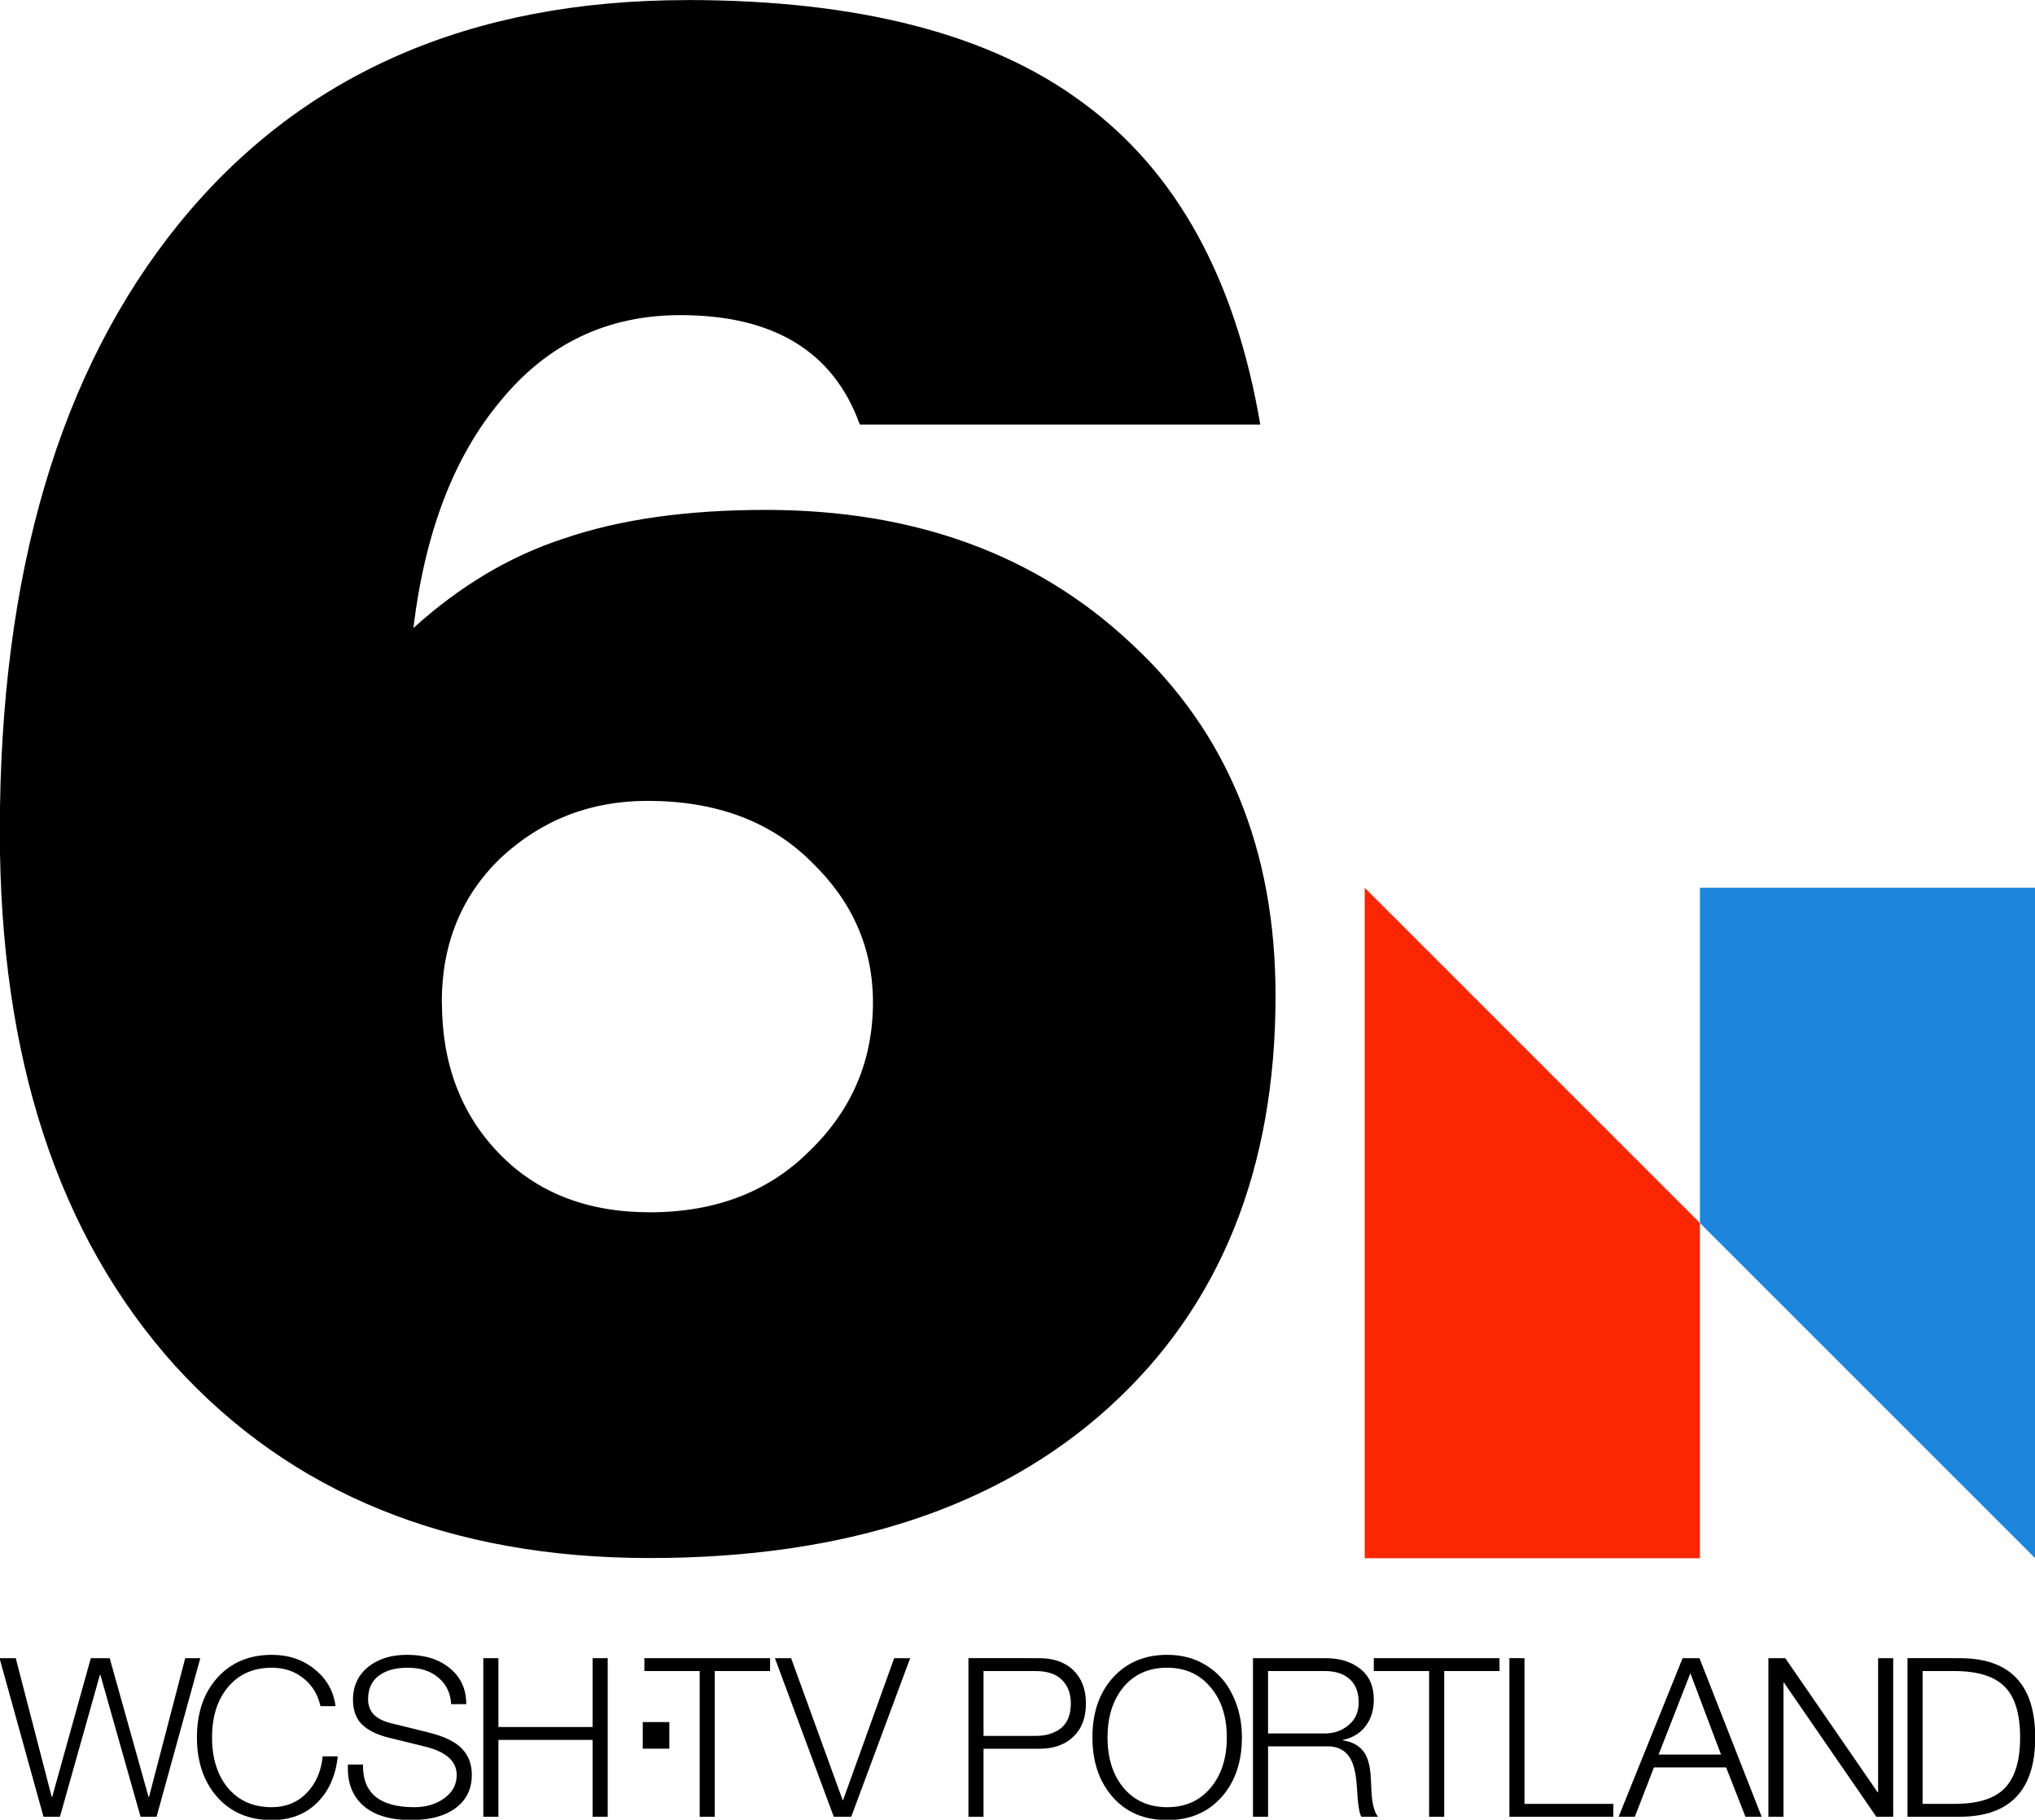
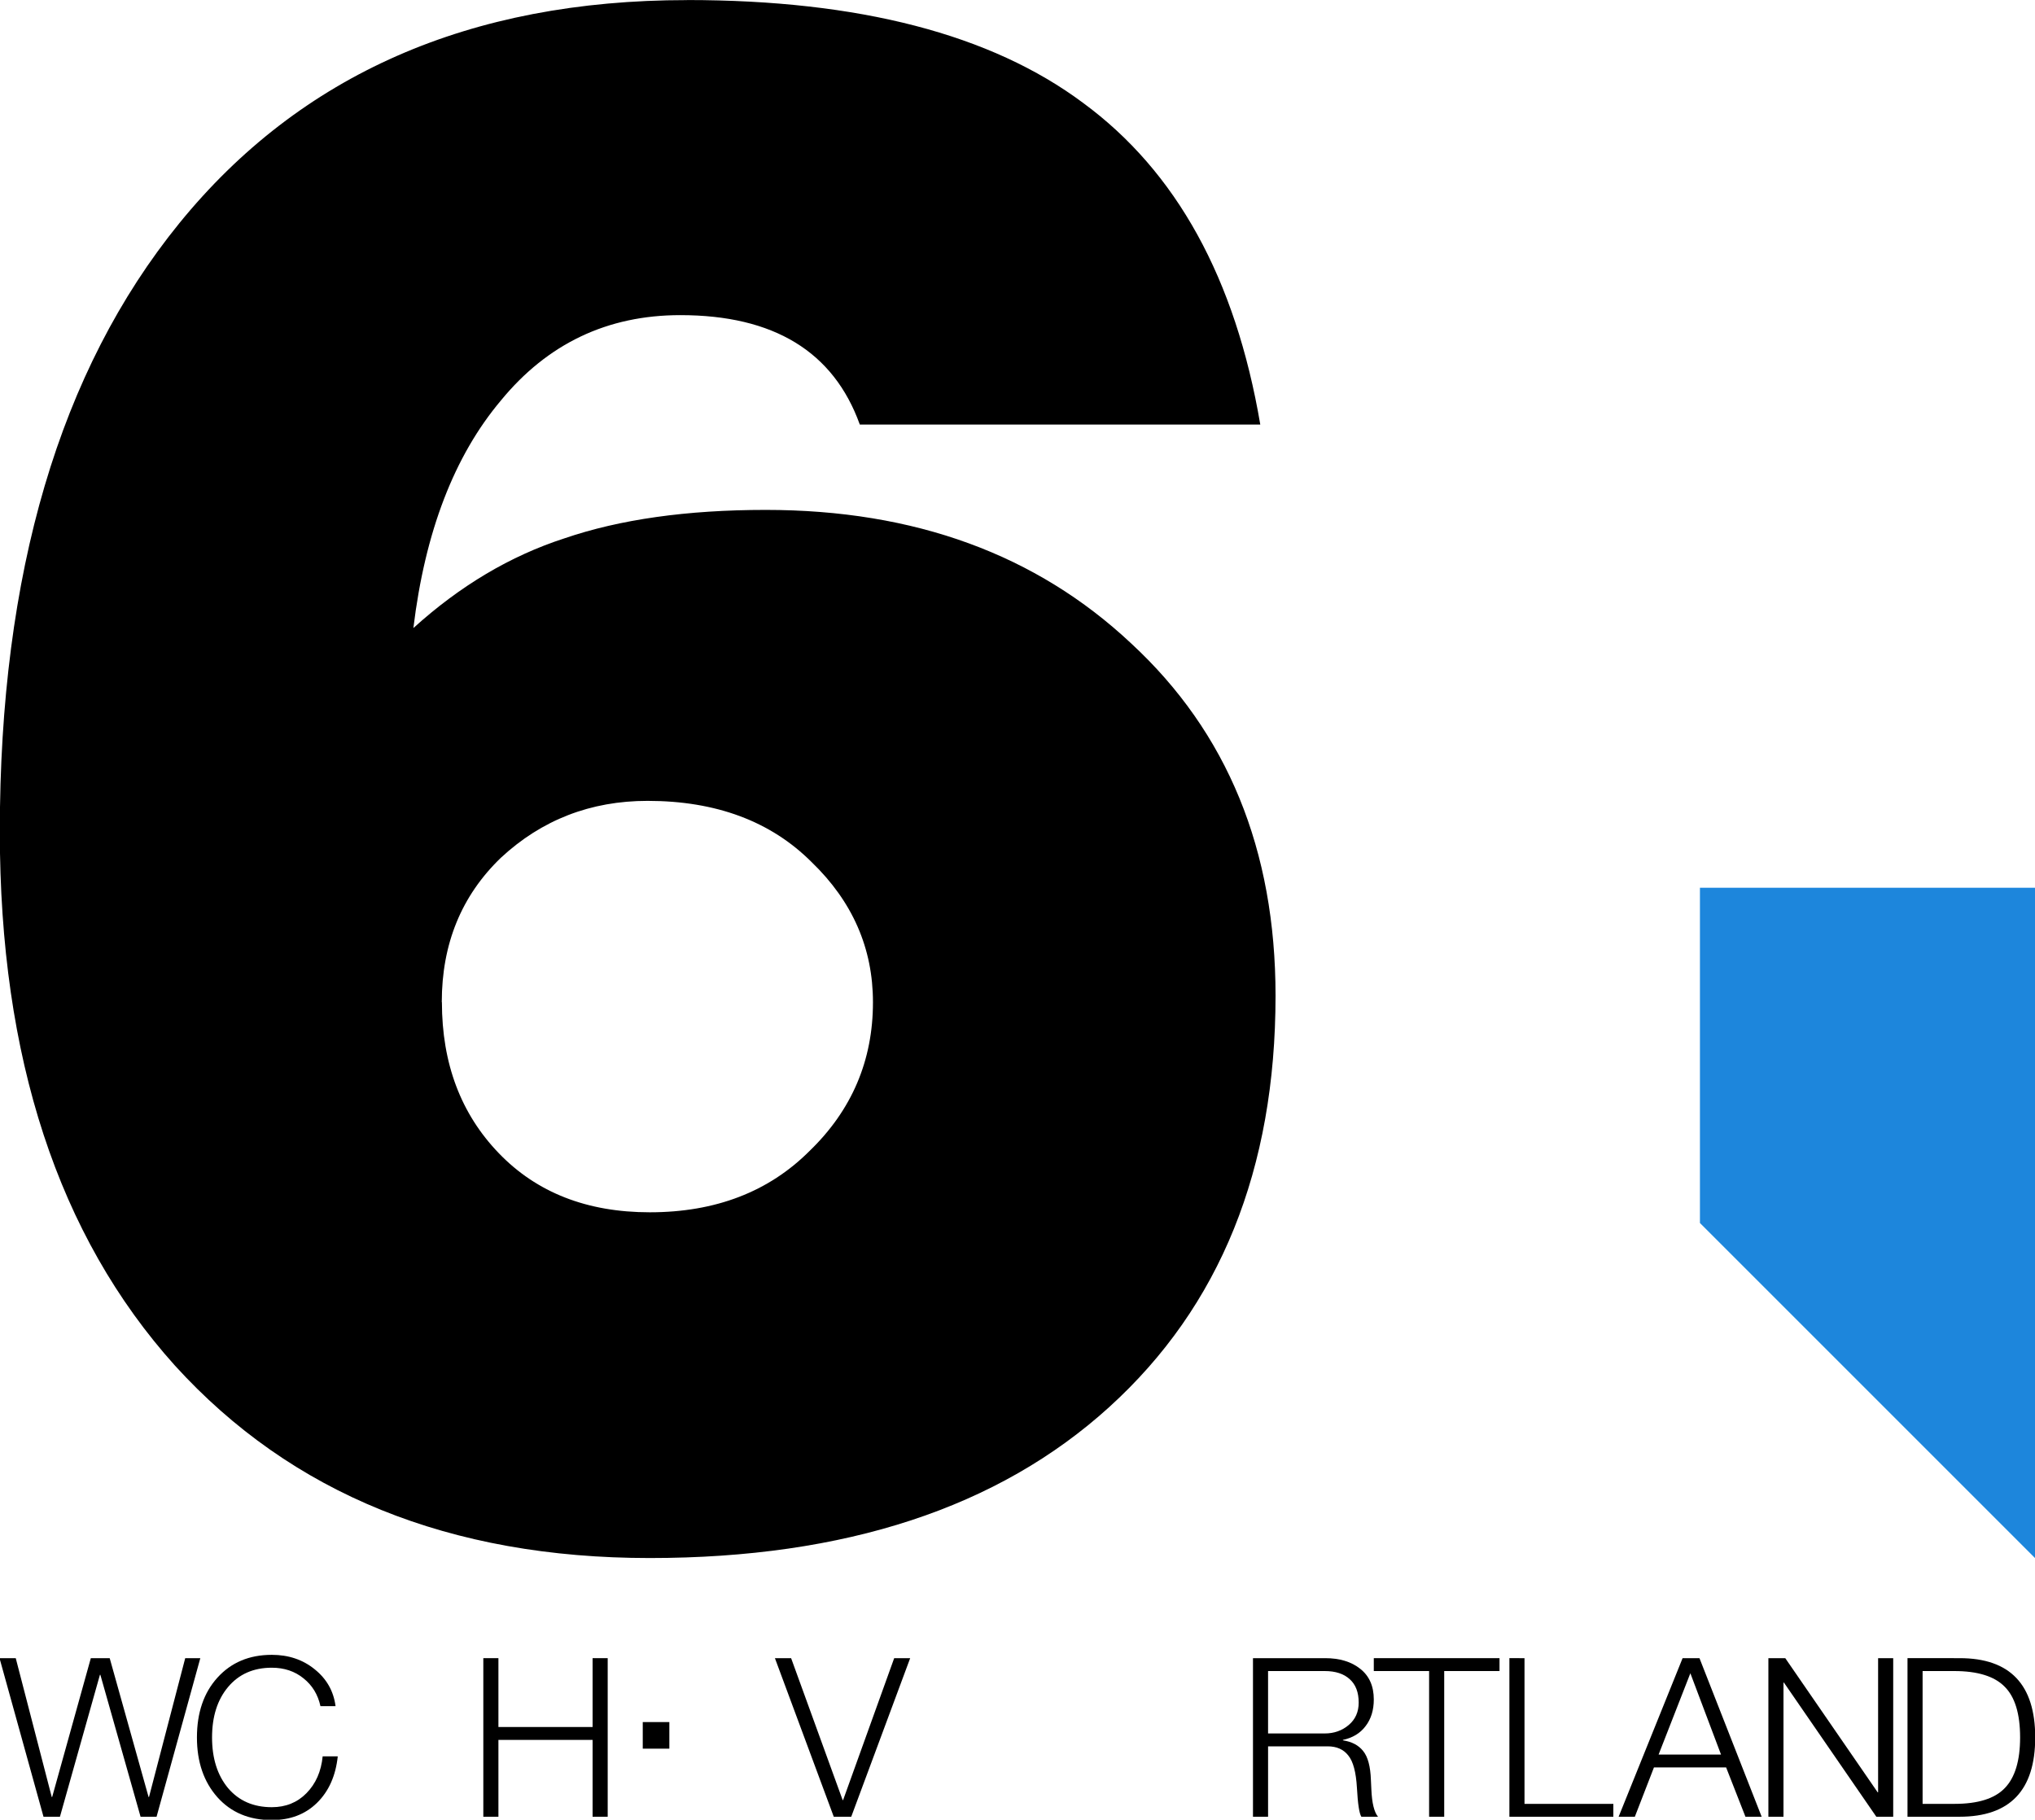
<svg xmlns="http://www.w3.org/2000/svg" xmlns:ns1="http://www.inkscape.org/namespaces/inkscape" xmlns:ns2="http://sodipodi.sourceforge.net/DTD/sodipodi-0.dtd" width="459.289mm" height="410.723mm" viewBox="0 0 459.289 410.723" version="1.1" id="svg5" xml:space="preserve" ns1:version="1.2.2 (732a01da63, 2022-12-09)" ns2:docname="WCSH-TV (1976-1979).svg">
  <ns2:namedview id="namedview7" pagecolor="#ffffff" bordercolor="#000000" borderopacity="0.25" ns1:showpageshadow="2" ns1:pageopacity="0.0" ns1:pagecheckerboard="true" ns1:deskcolor="#d1d1d1" ns1:document-units="mm" showgrid="false" ns1:zoom="0.2973261" ns1:cx="1210.7918" ns1:cy="830.7377" ns1:window-width="1920" ns1:window-height="1137" ns1:window-x="-8" ns1:window-y="-8" ns1:window-maximized="1" ns1:current-layer="text502" />
  <defs id="defs2" />
  <g ns1:label="Layer 1" ns1:groupmode="layer" id="layer1">
    <g ns1:label="Layer 1" id="layer1-4" transform="translate(312.044,87.064)">
      <g ns1:label="Layer 1" id="layer1-5" transform="matrix(0.729,0,0,0.729,6.635,75.019)">
-         <path style="opacity:1;fill:#fb2700;fill-opacity:1;stroke:none;stroke-width:4.404;stroke-linecap:square;stroke-linejoin:miter;stroke-miterlimit:4;stroke-dasharray:none;stroke-dashoffset:0;stroke-opacity:0.636" d="M -14.651,52.522 V 260.118 H 89.147 V 156.321 Z" id="rect3114" ns1:connector-curvature="0" ns2:nodetypes="ccccc" />
        <path ns2:nodetypes="ccccc" ns1:connector-curvature="0" id="path3119" d="M 192.945,260.119 V 52.524 H 89.147 V 156.321 Z" style="opacity:1;fill:#1d86dc;fill-opacity:1;stroke:none;stroke-width:4.404;stroke-linecap:square;stroke-linejoin:miter;stroke-miterlimit:4;stroke-dasharray:none;stroke-dashoffset:0;stroke-opacity:0.636" />
        <g aria-label="WCSH TV PORTLAND" id="text502" style="font-weight:300;font-size:29.045px;font-family:'Helvetica Neue LT W1G';-inkscape-font-specification:'Helvetica Neue LT W1G Light';stroke-width:0" transform="matrix(2.223,0,0,2.223,498.336,-588.863)">
          <path d="m -418.626,395.823 5.011,19.334 h 0.062 l 5.382,-19.334 h 2.629 l 5.413,19.334 h 0.062 l 5.042,-19.334 h 2.103 l -6.094,22.087 h -2.227 l -5.599,-19.767 h -0.062 l -5.568,19.767 h -2.289 l -6.125,-22.087 z" id="path504" style="stroke-width:0" />
          <path d="m -382.966,395.359 q 3.496,0 5.97,2.011 2.506,2.011 2.908,5.135 h -2.103 q -0.526,-2.413 -2.351,-3.867 -1.825,-1.485 -4.424,-1.485 -3.836,0 -6.094,2.691 -2.227,2.66 -2.227,7.022 0,4.362 2.227,7.053 2.258,2.66 6.094,2.66 2.908,0 4.826,-1.949 1.949,-1.98 2.258,-5.135 h 2.103 q -0.433,4.083 -2.908,6.496 -2.444,2.382 -6.28,2.382 -4.733,0 -7.579,-3.186 -2.846,-3.217 -2.846,-8.321 0,-5.166 2.846,-8.321 2.877,-3.186 7.579,-3.186 z" id="path506" style="stroke-width:0" />
-           <path d="m -364.081,395.359 q 3.681,0 5.939,1.887 2.258,1.856 2.258,4.98 h -2.103 q -0.124,-2.289 -1.763,-3.681 -1.609,-1.392 -4.3,-1.392 -2.567,0 -4.052,1.145 -1.454,1.114 -1.454,3.248 0,1.206 0.711,2.042 0.742,0.835 2.382,1.268 l 5.382,1.33 q 3.217,0.804 4.578,2.227 1.392,1.423 1.392,3.65 0,2.97 -2.258,4.64 -2.258,1.67 -6.187,1.67 -4.238,0 -6.527,-1.887 -2.289,-1.918 -2.289,-5.29 v -0.557 h 2.103 v 0.186 q 0,5.754 7.146,5.754 2.444,0 4.176,-1.237 1.732,-1.268 1.732,-3.248 0,-2.877 -4.424,-3.96 l -5.042,-1.237 q -2.475,-0.619 -3.743,-1.856 -1.237,-1.237 -1.237,-3.465 0,-1.763 0.866,-3.155 0.897,-1.392 2.598,-2.227 1.701,-0.835 4.114,-0.835 z" id="path508" style="stroke-width:0" />
-           <path d="m -351.405,395.823 v 9.589 h 13.116 v -9.589 h 2.103 v 22.087 h -2.103 v -10.703 h -13.116 v 10.703 h -2.103 v -22.087 z" id="path510" style="stroke-width:0" />
-           <path d="m -313.571,395.823 v 1.794 h -7.702 v 20.293 h -2.103 v -20.293 h -7.702 v -1.794 z" id="path512" style="stroke-width:0" />
+           <path d="m -351.405,395.823 v 9.589 h 13.116 v -9.589 h 2.103 v 22.087 h -2.103 v -10.703 h -13.116 v 10.703 h -2.103 v -22.087 " id="path510" style="stroke-width:0" />
          <path d="m -310.641,395.823 7.177,19.767 h 0.062 l 7.115,-19.767 h 2.227 l -8.197,22.056 -0.031,0.031 h -2.413 l -8.197,-22.087 z" id="path514" style="stroke-width:0" />
-           <path d="m -276.11,395.823 q 3.062,0 4.795,1.701 1.732,1.701 1.732,4.609 0,2.97 -1.763,4.64 -1.732,1.67 -4.764,1.67 h -7.733 v 9.466 h -2.103 v -22.087 z m -0.464,10.827 q 2.165,0 3.526,-1.083 1.361,-1.114 1.361,-3.434 0,-2.073 -1.237,-3.279 -1.206,-1.237 -3.712,-1.237 h -7.208 v 9.033 z" id="path516" style="stroke-width:0" />
-           <path d="m -258.253,395.359 q 3.093,0 5.444,1.485 2.382,1.454 3.65,4.114 1.299,2.629 1.299,5.908 0,5.135 -2.846,8.321 -2.846,3.186 -7.548,3.186 -4.795,0 -7.61,-3.217 -2.815,-3.217 -2.815,-8.29 0,-5.166 2.846,-8.321 2.877,-3.186 7.579,-3.186 z m -8.321,11.507 q 0,4.362 2.258,7.053 2.258,2.66 6.063,2.66 3.743,0 6.001,-2.66 2.289,-2.691 2.289,-7.053 0,-4.362 -2.289,-7.022 -2.258,-2.691 -6.032,-2.691 -3.805,0 -6.063,2.691 -2.227,2.691 -2.227,7.022 z" id="path518" style="stroke-width:0" />
          <path d="m -236.267,395.823 q 3.031,0 4.888,1.485 1.887,1.485 1.887,4.269 0,2.227 -1.145,3.712 -1.114,1.485 -3.155,1.918 v 0.062 q 1.856,0.278 2.815,1.485 0.99,1.206 1.083,4.052 l 0.062,1.299 q 0.124,2.846 0.928,3.805 h -2.32 q -0.433,-0.65 -0.619,-4.052 -0.186,-3.248 -1.206,-4.485 -0.99,-1.268 -2.877,-1.268 h -8.29 v 9.806 h -2.103 v -22.087 z m -0.062,10.487 q 1.949,0 3.341,-1.175 1.392,-1.175 1.392,-3.124 0,-2.134 -1.237,-3.248 -1.237,-1.145 -3.496,-1.145 h -7.888 v 8.692 z" id="path520" style="stroke-width:0" />
          <path d="m -211.983,395.823 v 1.794 h -7.703 v 20.293 h -2.103 v -20.293 h -7.703 v -1.794 z" id="path522" style="stroke-width:0" />
          <path d="m -208.503,395.823 v 20.293 h 12.373 v 1.794 h -14.477 v -22.087 z" id="path524" style="stroke-width:0" />
          <path d="m -184.135,395.823 8.661,22.087 h -2.258 l -2.691,-6.867 h -10.053 l -2.66,6.867 h -2.258 l 8.909,-22.087 z m -5.692,13.425 h 8.692 l -4.269,-11.322 z" id="path526" style="stroke-width:0" />
          <path d="m -172.187,395.823 12.868,18.684 h 0.062 v -18.684 h 2.103 v 22.087 h -2.351 l -12.868,-18.684 h -0.062 v 18.684 h -2.103 v -22.087 z" id="path528" style="stroke-width:0" />
          <path d="m -147.895,395.823 q 10.517,0 10.517,11.043 0,11.043 -10.548,11.043 h -7.238 v -22.087 z m -0.711,20.293 q 4.888,0 6.991,-2.196 2.134,-2.196 2.134,-7.053 0,-4.949 -2.165,-7.084 -2.134,-2.165 -7.022,-2.165 h -4.393 v 18.498 z" id="path530" style="stroke-width:0" />
          <rect style="fill:#000000;fill-opacity:1;stroke-width:0" id="rect585" width="3.704" height="3.704" x="-331.303" y="404.724" />
        </g>
      </g>
      <g aria-label="6" id="text231" style="font-weight:900;font-size:35.278px;font-family:'Helvetica Neue LT W1G';-inkscape-font-specification:'Helvetica Neue LT W1G Heavy';stroke-width:0" transform="matrix(14,0,0,14,5639.413,-2699.288)">
        <path d="m -414.029,186.588 q 4.163,0 6.385,1.658 2.258,1.658 2.857,5.186 h -6.456 q -0.635,-1.764 -2.893,-1.764 -1.764,0 -2.893,1.376 -1.129,1.341 -1.411,3.669 1.129,-1.023 2.434,-1.446 1.341,-0.459 3.246,-0.459 3.598,0 5.891,2.152 2.328,2.152 2.328,5.68 0,4.198 -2.681,6.632 -2.681,2.434 -7.408,2.434 -4.833,0 -7.655,-3.104 -2.822,-3.14 -2.822,-8.608 0,-6.244 2.893,-9.807 2.928,-3.598 8.184,-3.598 z m -3.951,16.157 q 0,1.482 0.917,2.434 0.917,0.953 2.434,0.953 1.587,0 2.575,-0.988 1.023,-0.988 1.023,-2.399 0,-1.305 -0.988,-2.258 -0.988,-0.988 -2.646,-0.988 -1.376,0 -2.364,0.917 -0.953,0.917 -0.953,2.328 z" id="path283" />
      </g>
    </g>
  </g>
</svg>